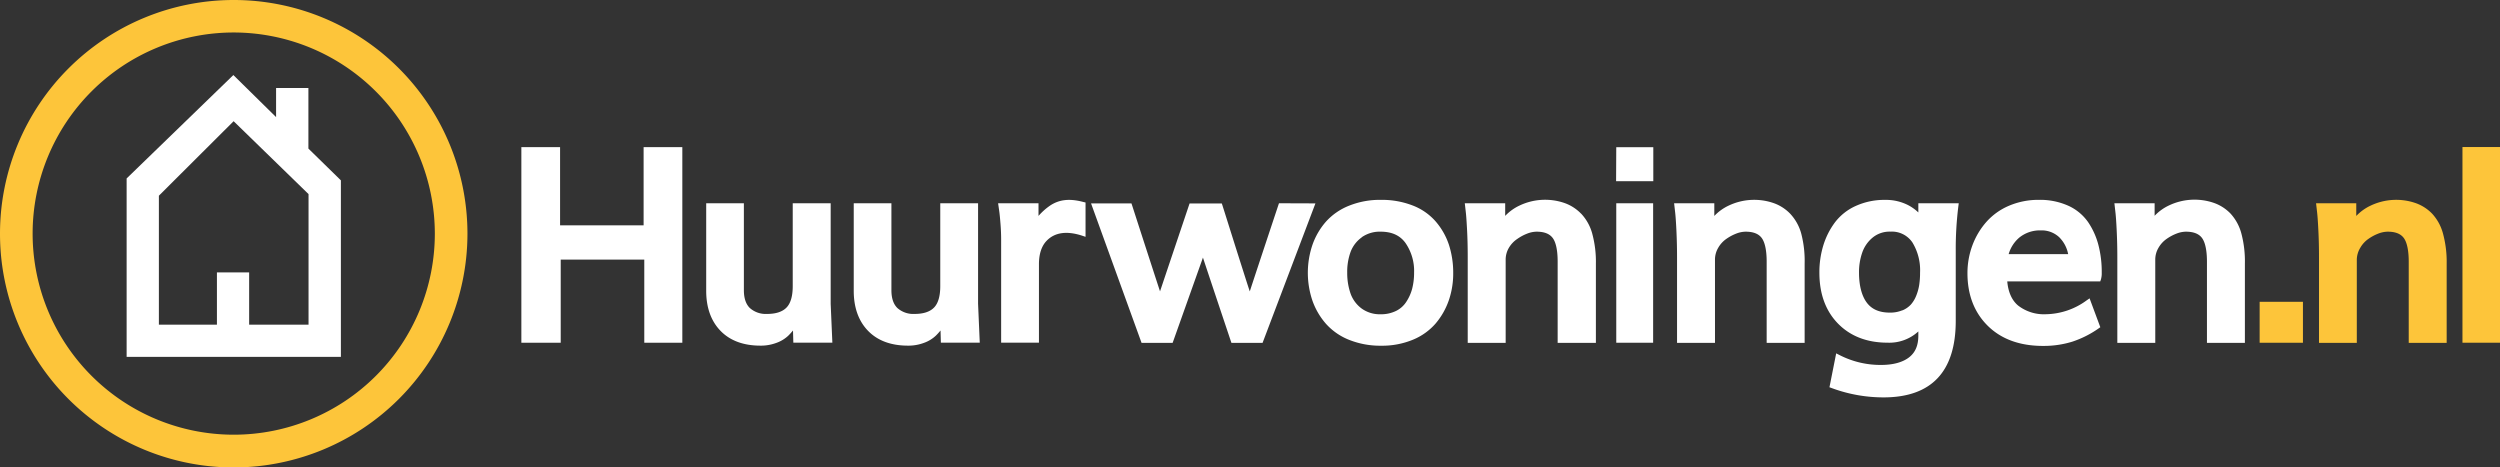
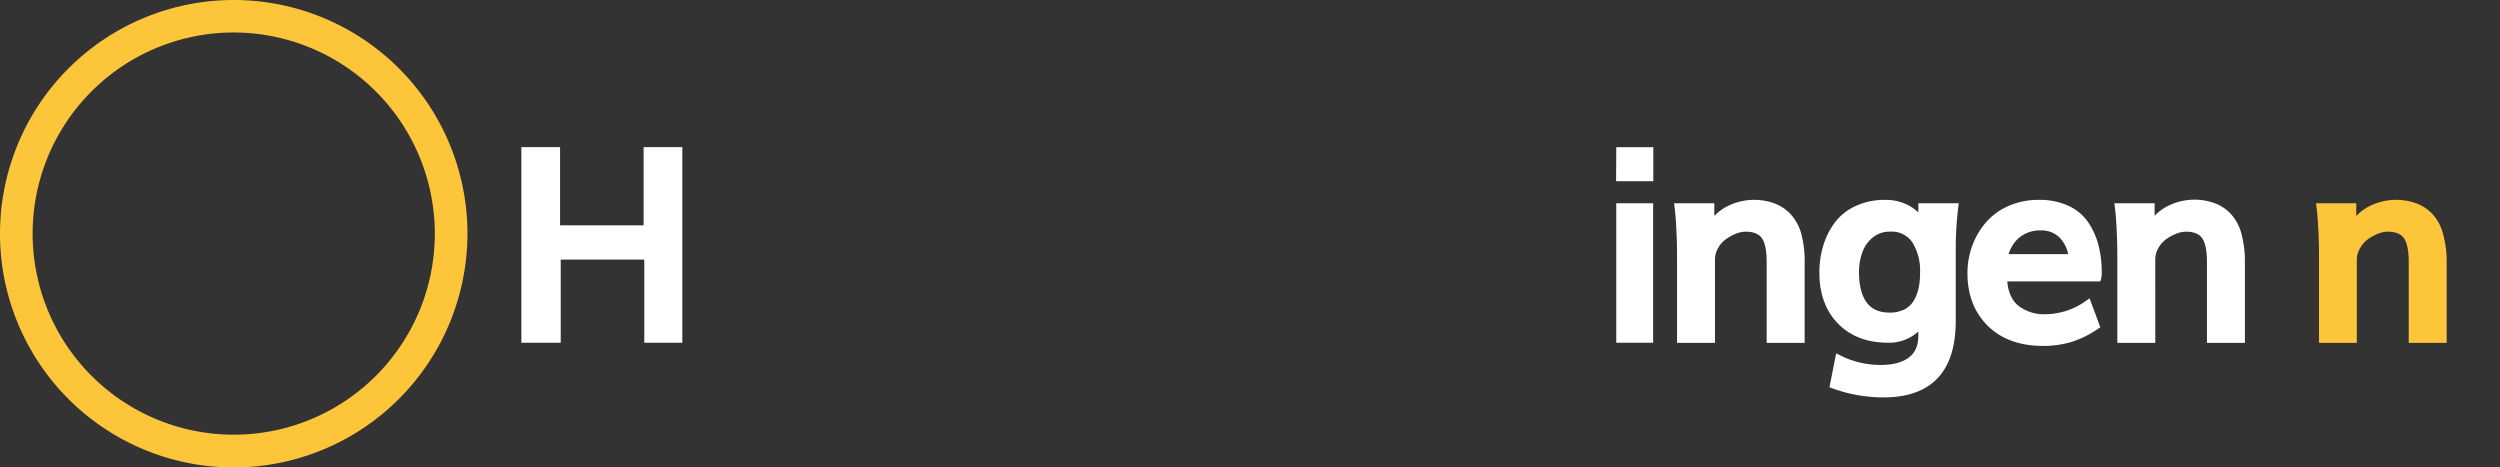
<svg xmlns="http://www.w3.org/2000/svg" viewBox="0 0 742.53 138.84">
  <rect x="0" y="0" width="742.53" height="138.84" fill="#333333" stroke="none" />
  <defs>
    <style>.cls-1{fill:#fff;}.cls-2{fill:#fdc53a;}</style>
  </defs>
  <title>hopmans-wonen-huurwoningen-logo-wit</title>
  <g id="Layer_2" data-name="Layer 2">
    <g id="Layer_1-2" data-name="Layer 1">
-       <path class="cls-1" d="M91.6,44.13v-18H82v8.65L69.31,22.29,37.61,53v53h63.64V53.57ZM64.43,80.91V96.43H47.19V58.13L69.39,36,91.64,57.65V96.43H74V80.91Z" />
      <path class="cls-2" d="M69.42,138.84a69.42,69.42,0,1,1,69.42-69.42h0A69.5,69.5,0,0,1,69.42,138.84Zm0-129.19a59.73,59.73,0,1,0,59.73,59.73h0A59.8,59.8,0,0,0,69.42,9.65Z" />
      <path class="cls-1" d="M191.16,66.93H166.35V43.71h-11.5V101.8h11.69V77.1h24.82v24.7h11.3V43.71h-11.5V66.93Z" />
-       <path class="cls-1" d="M246.71,60.37H235.45V85c0,2.94-.62,5.08-1.84,6.34s-3.16,1.9-5.78,1.9a7.11,7.11,0,0,1-5.09-1.73c-1.19-1.14-1.8-2.92-1.8-5.31V60.37H209.75v26c0,5,1.44,9,4.27,11.91s6.82,4.38,11.83,4.38a13.17,13.17,0,0,0,4.77-.83,10.06,10.06,0,0,0,3.5-2.12,18.77,18.77,0,0,0,1.41-1.55l.1,3.61h11.59l-.5-11.52V60.37Zm43.82,0H279.27V85c0,2.94-.62,5.08-1.84,6.34s-3.16,1.9-5.78,1.9a7.11,7.11,0,0,1-5.09-1.73c-1.19-1.14-1.8-2.92-1.8-5.31V60.37H253.57v26c0,5,1.44,9,4.27,11.91s6.82,4.38,11.83,4.38a13.17,13.17,0,0,0,4.77-.83,10.06,10.06,0,0,0,3.5-2.12,18.77,18.77,0,0,0,1.41-1.55l.1,3.61H291l-.5-11.52V60.37Zm21.34.7a18.41,18.41,0,0,0-3.42,3.06V60.37h-12l.33,2.3c.13.89.25,2.17.38,3.82s.19,3.26.19,4.78v30.51h11.23V78.45c0-3,.77-5.38,2.29-6.94,2.39-2.47,5.91-3,10.47-1.53l1.08.36V60.14L321.8,60C317.6,58.87,314.55,59.28,311.87,61.07Zm68-.7-.19.57c-4.27,12.83-7.11,21.41-8.48,25.61-.67-2-1.35-4.17-2.06-6.39q-1.49-4.66-3.29-10.38T363.08,61l-.19-.57h-9.57l-.19.56q-6.37,18.92-8.59,25.55-3-9.19-8.29-25.55l-.19-.57h-12l15,41.42h9.22l.2-.55q6.57-18.47,8.81-24.78,1.93,5.84,8.27,24.76l.19.56H375l15.7-41.42Zm46.6,5.47a17.27,17.27,0,0,0-6.79-4.77,25.29,25.29,0,0,0-9.54-1.71,24.58,24.58,0,0,0-9.44,1.73,18.27,18.27,0,0,0-6.9,4.77,20.94,20.94,0,0,0-4,6.9,25.81,25.81,0,0,0,0,16.52,21,21,0,0,0,4,6.86,18.17,18.17,0,0,0,6.88,4.79,24.92,24.92,0,0,0,9.58,1.75,23.87,23.87,0,0,0,9.37-1.77,18,18,0,0,0,6.78-4.84,21.47,21.47,0,0,0,3.89-6.83,24.4,24.4,0,0,0,1.32-8.08,27,27,0,0,0-1.26-8.42,20.41,20.41,0,0,0-3.89-6.9Zm-22,4.61a9.31,9.31,0,0,1,5.6-1.64c3.29,0,5.7,1.08,7.34,3.31A14.58,14.58,0,0,1,420,81a19,19,0,0,1-.57,4.75,13.26,13.26,0,0,1-1.77,3.93,7.55,7.55,0,0,1-3,2.66,10.11,10.11,0,0,1-4.59,1,9.18,9.18,0,0,1-5.68-1.73,9.48,9.48,0,0,1-3.25-4.39,18.59,18.59,0,0,1-1-6.19,17.28,17.28,0,0,1,1-6.21,9.37,9.37,0,0,1,3.34-4.34Zm65.12-7a12.71,12.71,0,0,0-4.91-3.15,17.67,17.67,0,0,0-13.32.73,14.16,14.16,0,0,0-4.3,3.09V60.37h-12l.3,2.63c.13,1.09.25,2.9.38,5.39s.19,5.17.19,8v25.44h11.27V77.17a6.89,6.89,0,0,1,.93-3.52A8.17,8.17,0,0,1,450.6,71a13.81,13.81,0,0,1,3-1.62,8,8,0,0,1,2.77-.57c2.28,0,3.84.61,4.79,1.86s1.48,3.65,1.48,7v24.16H474V78.29a32,32,0,0,0-1.08-8.88A14,14,0,0,0,469.63,63.47Z" />
      <path class="cls-1" d="M480.05,60.38H491V101.8H480.05Zm0-16.67h11v10.1H480Z" />
      <path class="cls-1" d="M531.7,63.47a12.71,12.71,0,0,0-4.91-3.15,17.67,17.67,0,0,0-13.32.73,14.16,14.16,0,0,0-4.3,3.09V60.37H497.23l.3,2.63c.13,1.09.26,2.9.38,5.39s.19,5.17.19,8v25.44h11.27V77.17a6.89,6.89,0,0,1,.93-3.52A8.17,8.17,0,0,1,512.68,71a13.81,13.81,0,0,1,3-1.62,8,8,0,0,1,2.77-.57c2.28,0,3.85.61,4.79,1.86s1.48,3.65,1.48,7v24.16H536V78.29a32,32,0,0,0-1-8.87A14,14,0,0,0,531.7,63.47Zm38.13-.31a12.93,12.93,0,0,0-3.07-2.22,14.4,14.4,0,0,0-6.84-1.57,20.49,20.49,0,0,0-8.7,1.78,16,16,0,0,0-6.22,4.9,22.39,22.39,0,0,0-3.46,6.86A27.34,27.34,0,0,0,540.38,81c0,6.29,1.87,11.38,5.55,15.13s8.63,5.65,14.7,5.65a12.73,12.73,0,0,0,9.14-3.34v1.21c0,3-.92,5.09-2.81,6.53s-4.7,2.21-8.22,2.21a26.6,26.6,0,0,1-12.37-2.93l-1-.51-2,10.07.66.24a44.24,44.24,0,0,0,15.4,2.77c14.23,0,21.45-7.65,21.45-22.72V74.53a102.52,102.52,0,0,1,.77-13.22l.12-.93h-12v2.78Zm-4.81,29a9.36,9.36,0,0,1-3.7.69c-3.16,0-5.41-1-6.89-3s-2.28-5.07-2.28-8.85a17.64,17.64,0,0,1,1-6.11,10,10,0,0,1,3.13-4.39,7.9,7.9,0,0,1,5.16-1.7A7.35,7.35,0,0,1,568,72,15.8,15.8,0,0,1,570.28,81a23.31,23.31,0,0,1-.24,3.54,14.52,14.52,0,0,1-.88,3.24,9,9,0,0,1-1.61,2.68A7.19,7.19,0,0,1,565,92.2ZM620.14,65.9a14.42,14.42,0,0,0-5.91-4.83,20.39,20.39,0,0,0-8.61-1.71,22.25,22.25,0,0,0-9,1.78A18.76,18.76,0,0,0,589.9,66a22.22,22.22,0,0,0-4.09,6.92,23.59,23.59,0,0,0-1.45,8.23c0,6.38,2,11.62,6,15.59s9.53,6,16.42,6a28.63,28.63,0,0,0,8.72-1.26,29.84,29.84,0,0,0,7.79-3.92l.53-.37-3.19-8.58-.88.61a21,21,0,0,1-12.09,4.11,12.49,12.49,0,0,1-8.28-2.6c-1.85-1.56-2.92-4-3.2-7.15H623.8L624,83a6.42,6.42,0,0,0,.24-2,31.66,31.66,0,0,0-1-8.28,21.86,21.86,0,0,0-3.09-6.81Zm-5.87,9.59H596.59a10.16,10.16,0,0,1,3.17-4.93,9.73,9.73,0,0,1,6.41-2.13,7.6,7.6,0,0,1,5.41,2,9.59,9.59,0,0,1,2.69,5.06Zm51.46-6.07a14.07,14.07,0,0,0-3.25-6,12.71,12.71,0,0,0-4.91-3.15,17.67,17.67,0,0,0-13.32.73,14.16,14.16,0,0,0-4.3,3.09V60.37H628l.3,2.63c.13,1.09.26,2.9.38,5.39s.19,5.17.19,8v25.44h11.27V77.17a6.89,6.89,0,0,1,.93-3.52A8.17,8.17,0,0,1,643.45,71a13.81,13.81,0,0,1,3-1.62,8,8,0,0,1,2.77-.57c2.28,0,3.85.61,4.79,1.86s1.48,3.65,1.48,7v24.16h11.27V78.29A32.33,32.33,0,0,0,665.73,69.42Z" />
-       <path class="cls-2" d="M671.14,89.64H684V101.8H671.14Z" />
      <path class="cls-2" d="M722.38,63.47a12.71,12.71,0,0,0-4.91-3.15,17.67,17.67,0,0,0-13.32.73,14.2,14.2,0,0,0-4.31,3.09V60.37H687.9l.3,2.63c.12,1,.25,2.77.38,5.39s.19,5.17.19,8v25.44H700V77.17a6.94,6.94,0,0,1,1-3.52A8.13,8.13,0,0,1,703.38,71a13.81,13.81,0,0,1,3-1.62,8.07,8.07,0,0,1,2.78-.57c2.28,0,3.84.61,4.78,1.86s1.48,3.65,1.48,7v24.16h11.27V78.29a32,32,0,0,0-1.08-8.88,14.05,14.05,0,0,0-3.23-5.94Z" />
-       <path class="cls-2" d="M731.38,43.67h11.15v58.12H731.38Z" />
    </g>
  </g>
</svg>